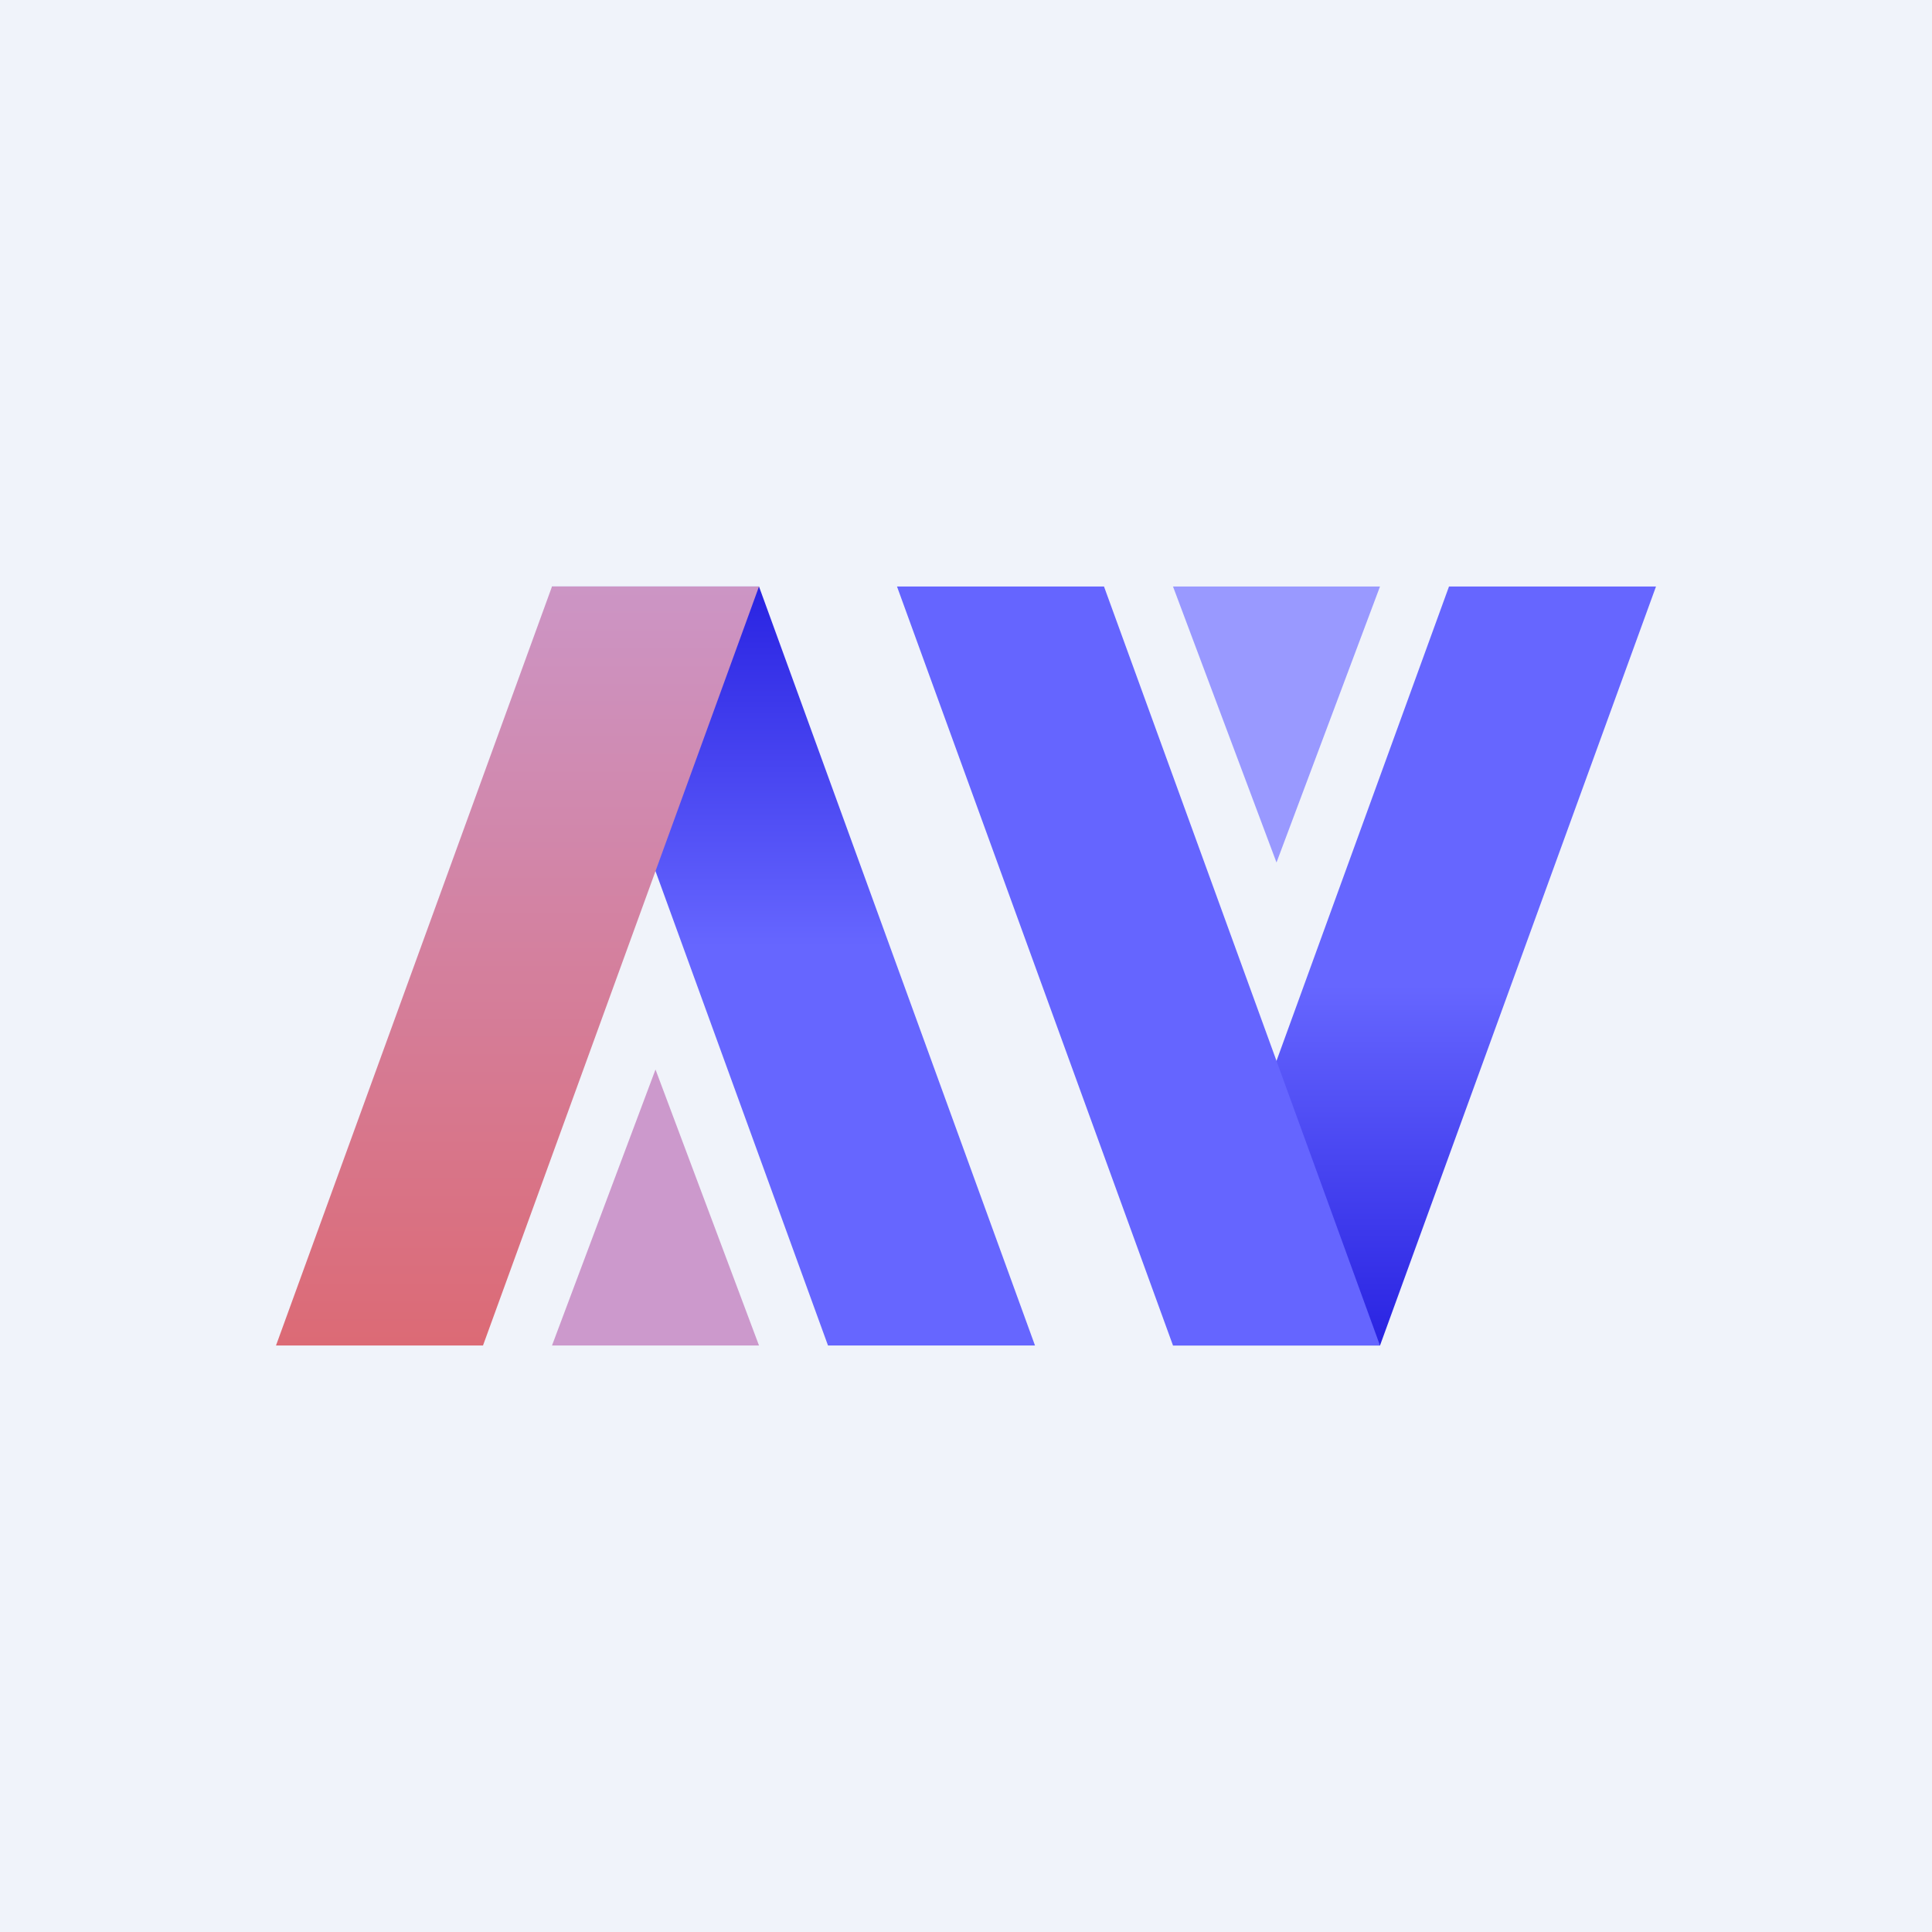
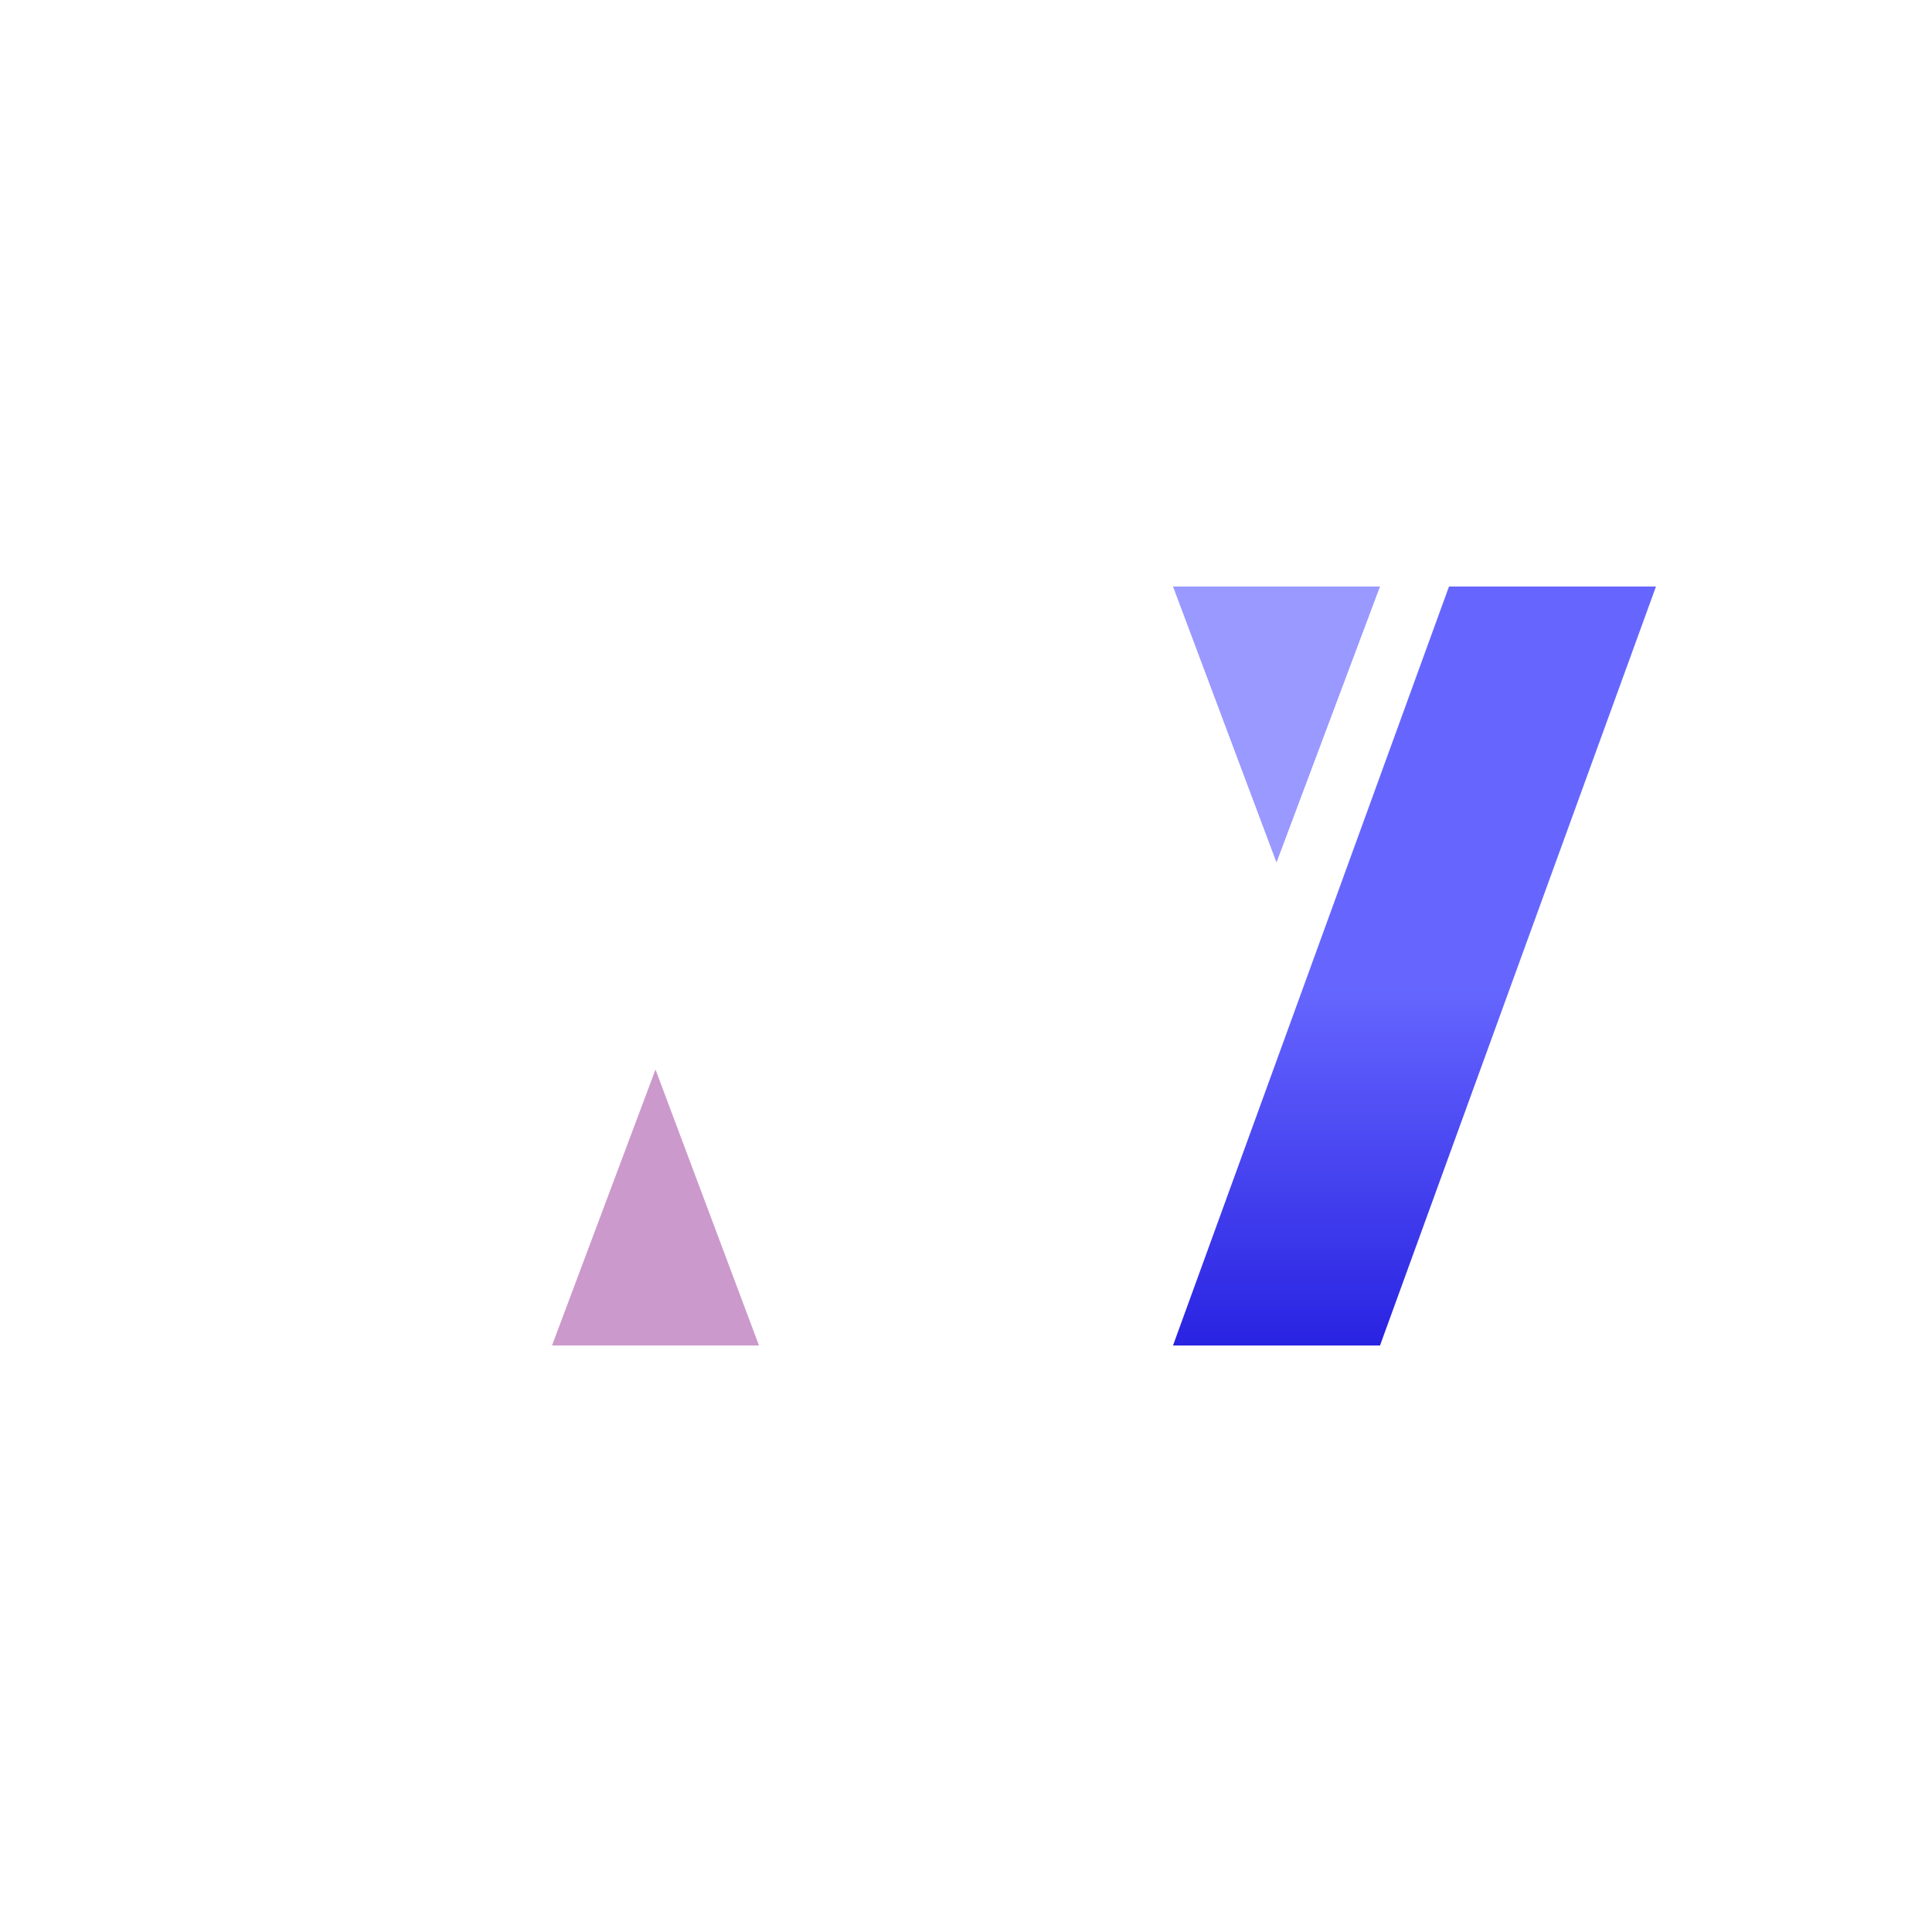
<svg xmlns="http://www.w3.org/2000/svg" width="56" height="56" viewBox="0 0 56 56" fill="none">
-   <rect width="56" height="56" fill="#F0F3FA" />
-   <path d="M22 17H16L24 39H30L22 17Z" fill="url(#paint0_linear_228_5243)" />
-   <path d="M19 31L22 39H16L19 31Z" fill="#CC99CC" />
+   <path d="M19 31L22 39H16Z" fill="#CC99CC" />
  <path d="M37 25L40 17H34L37 25Z" fill="#9999FF" />
-   <path d="M16 17H22L14 39H8L16 17Z" fill="url(#paint1_linear_228_5243)" />
  <path d="M40 39H34L42 17H48L40 39Z" fill="url(#paint2_linear_228_5243)" />
-   <path d="M34 39H40L32 17H26L34 39Z" fill="#6565FF" />
  <defs>
    <linearGradient id="paint0_linear_228_5243" x1="23" y1="17" x2="23" y2="39" gradientUnits="userSpaceOnUse">
      <stop stop-color="#2923E2" />
      <stop offset="0.474" stop-color="#6666FF" />
    </linearGradient>
    <linearGradient id="paint1_linear_228_5243" x1="15" y1="17" x2="15" y2="39" gradientUnits="userSpaceOnUse">
      <stop stop-color="#CC95C5" />
      <stop offset="1" stop-color="#DC6A75" />
    </linearGradient>
    <linearGradient id="paint2_linear_228_5243" x1="41" y1="39" x2="41" y2="17" gradientUnits="userSpaceOnUse">
      <stop stop-color="#2923E2" />
      <stop offset="0.474" stop-color="#6666FF" />
    </linearGradient>
  </defs>
</svg>